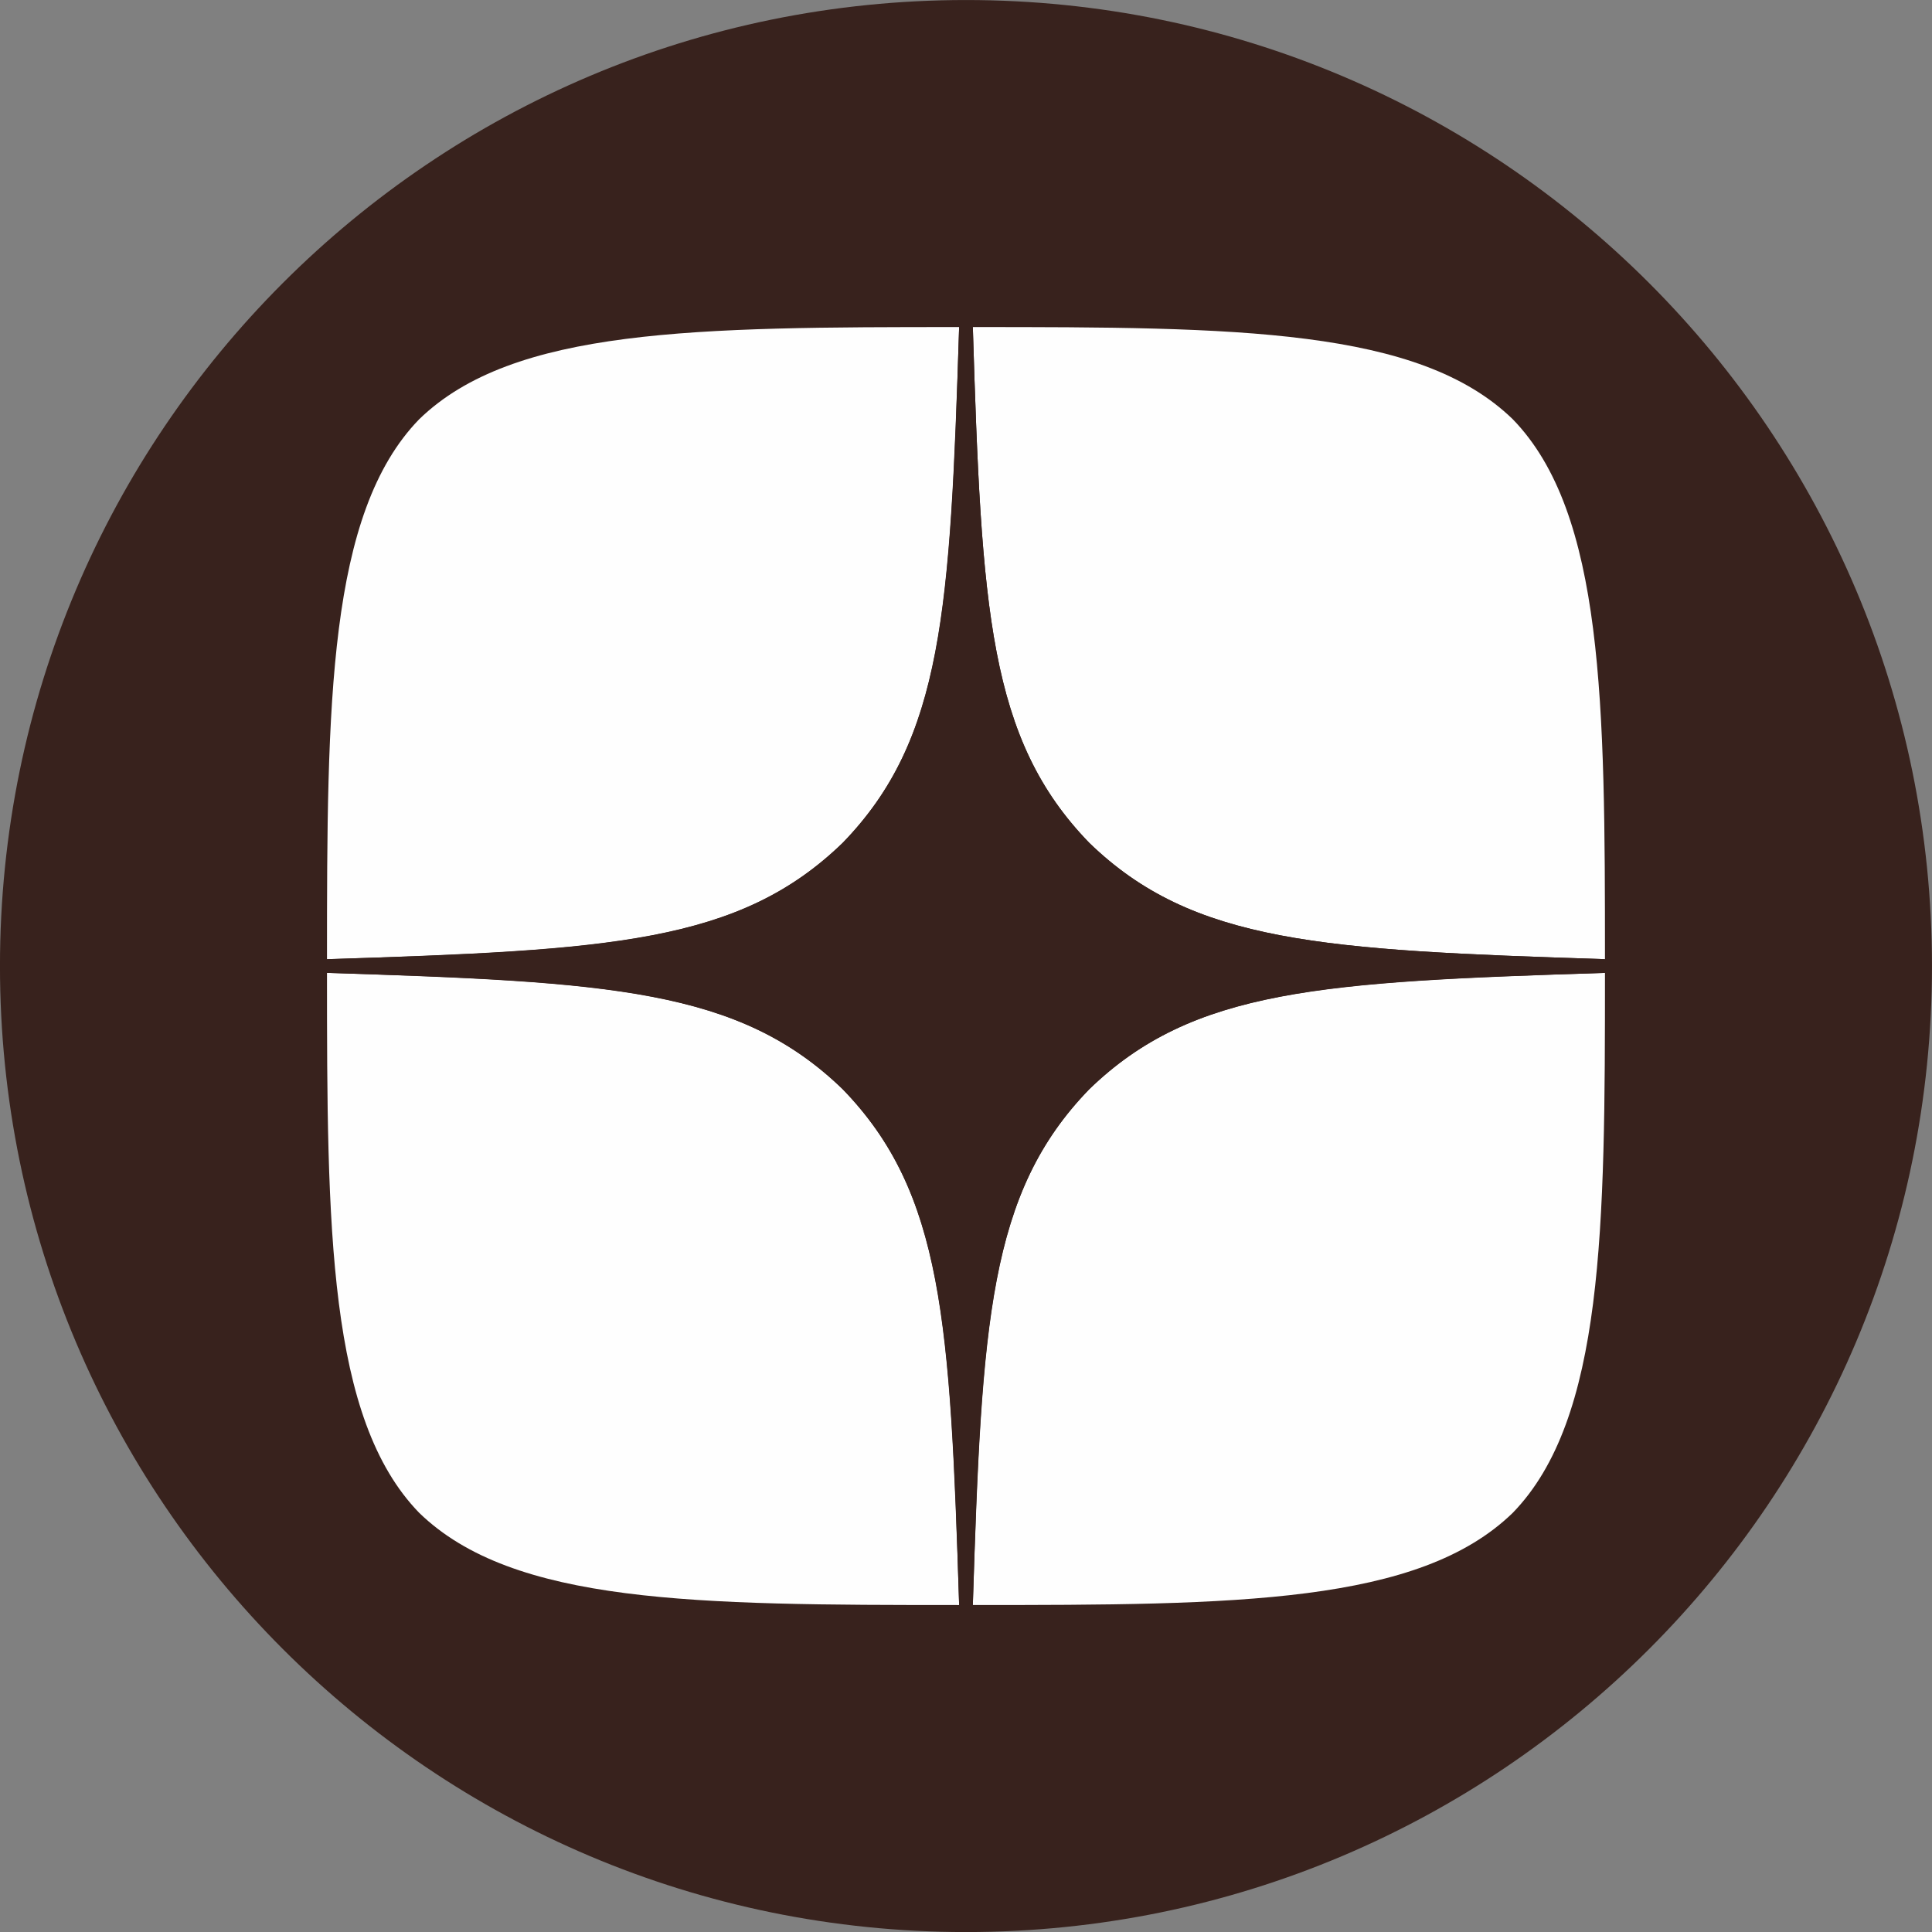
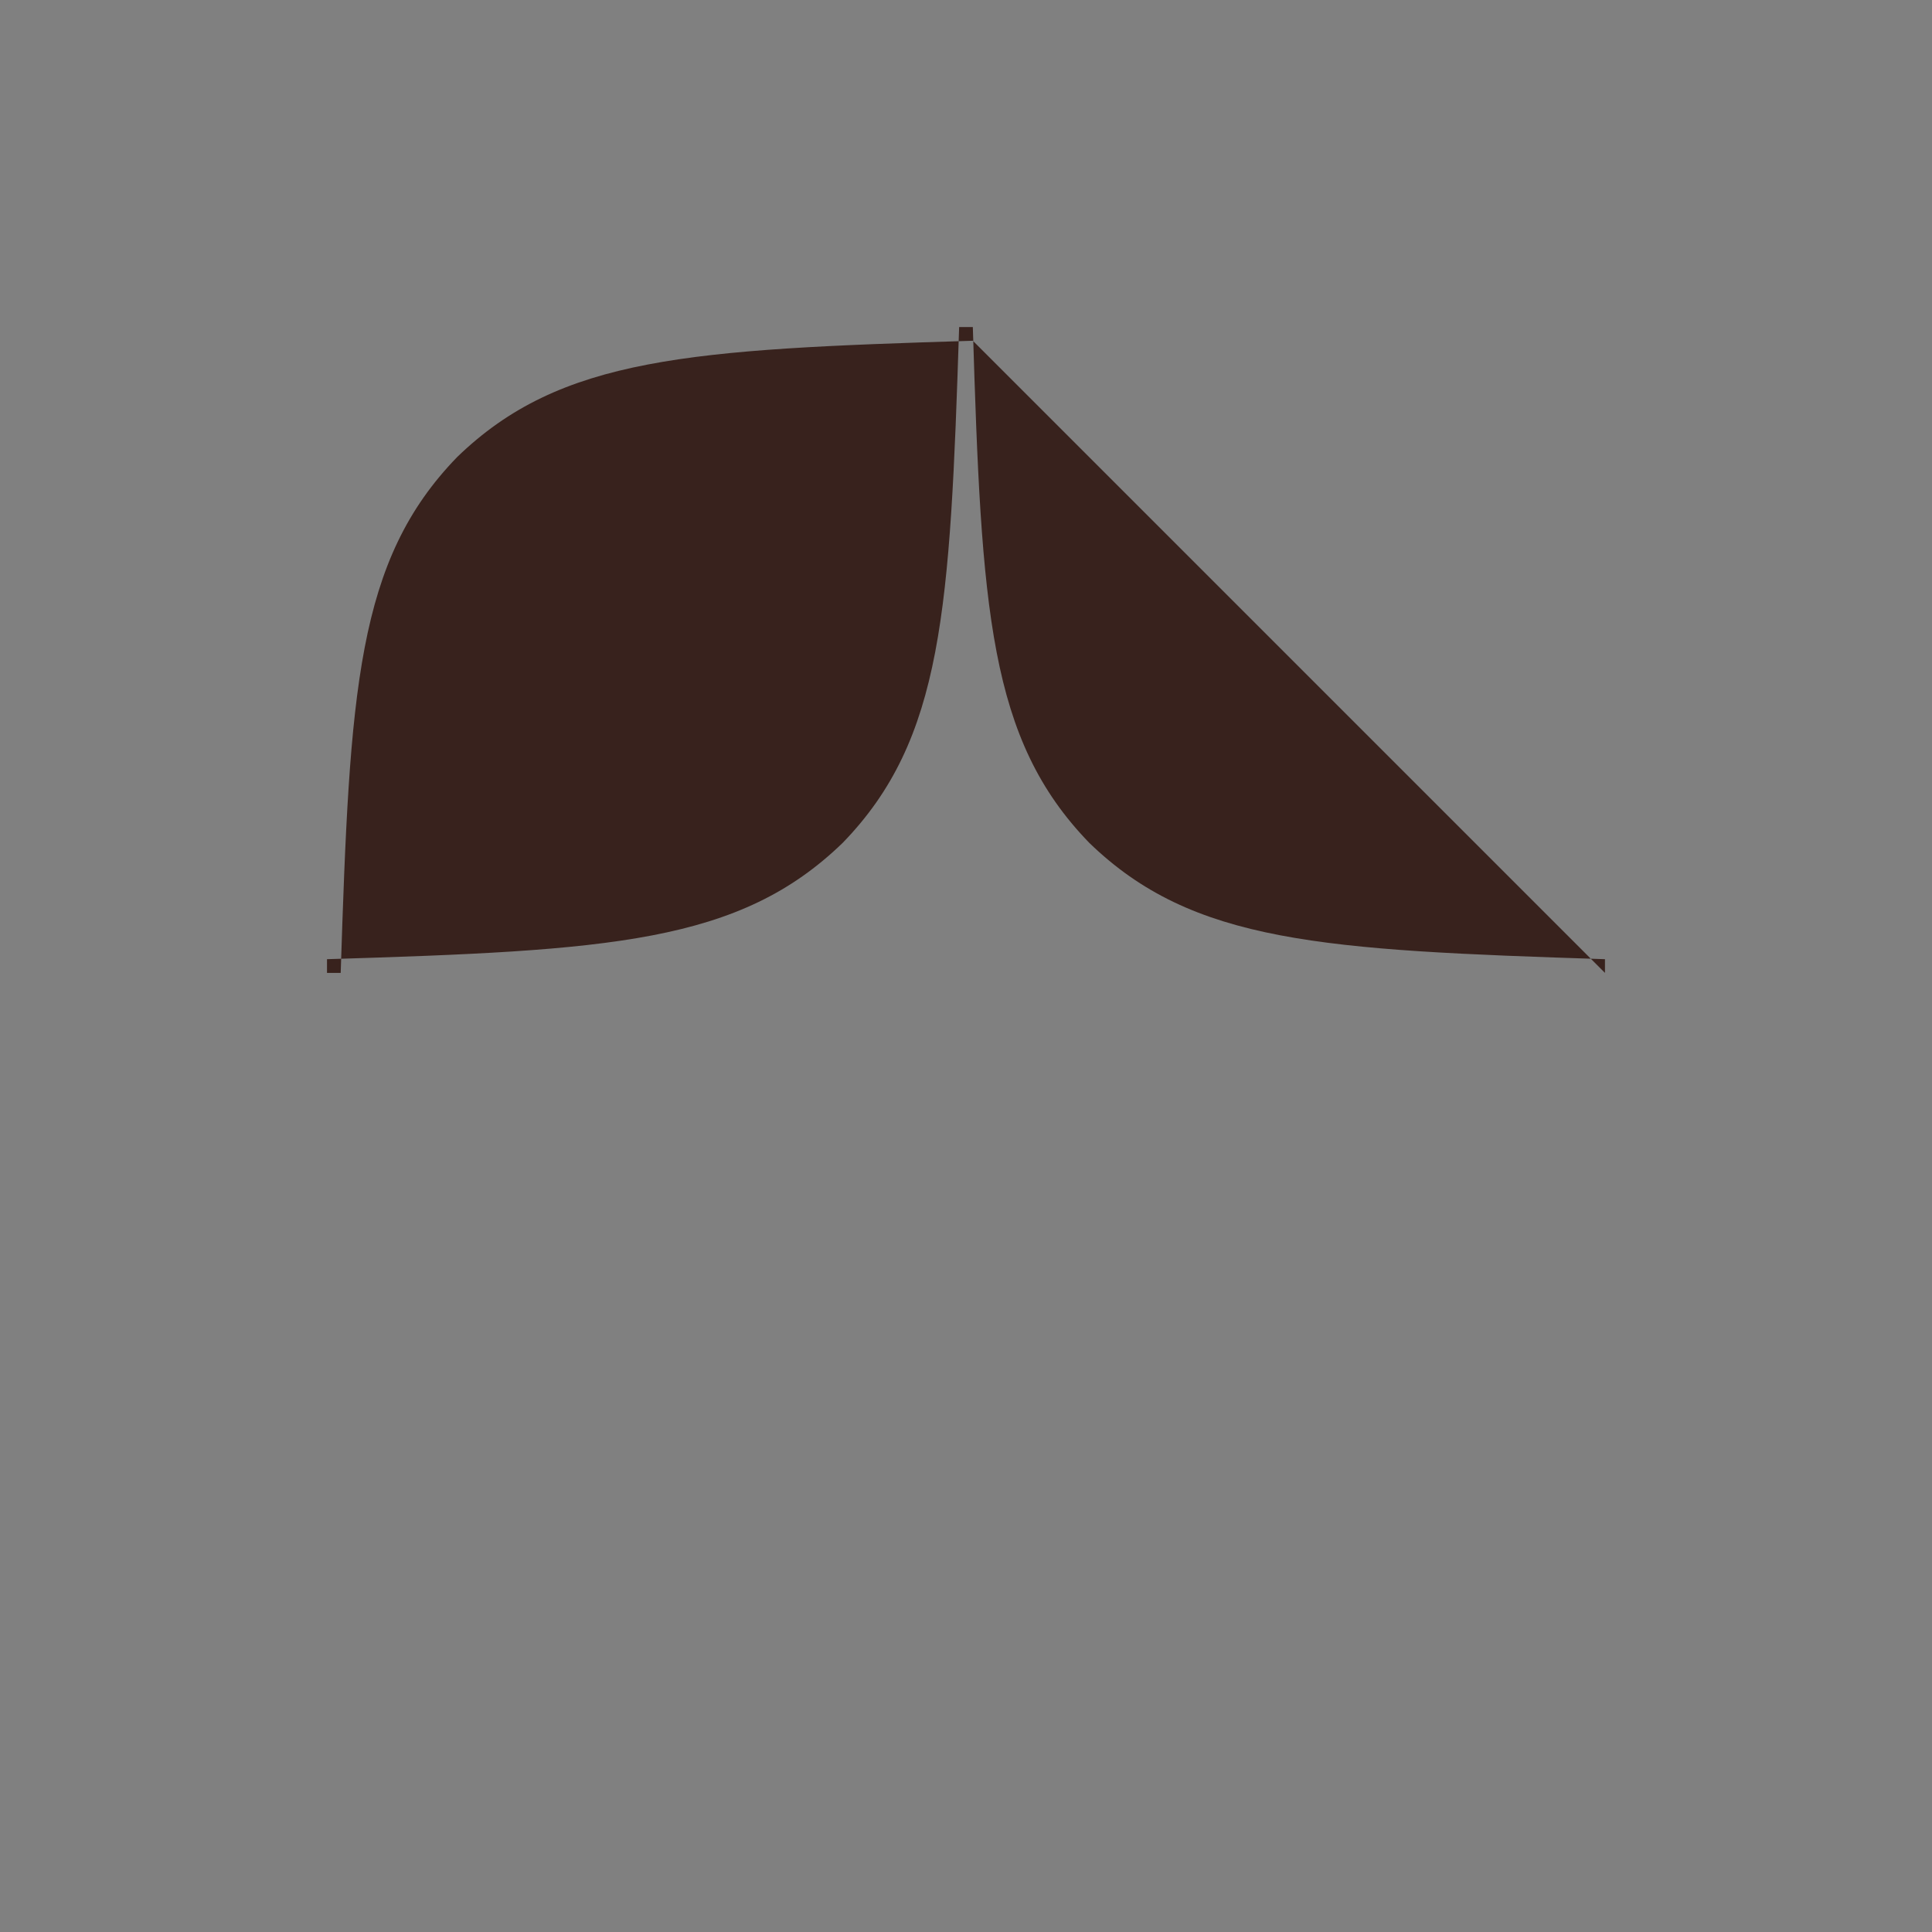
<svg xmlns="http://www.w3.org/2000/svg" xml:space="preserve" width="22.182mm" height="22.182mm" version="1.1" style="shape-rendering:geometricPrecision; text-rendering:geometricPrecision; image-rendering:optimizeQuality; fill-rule:evenodd; clip-rule:evenodd" viewBox="0 0 2218.2 2218.2">
  <rect x="0" y="0" width="2218.2" height="2218.2" fill="#808080" stroke="none" />
  <defs>
    <style type="text/css">
   
    .fil0 {fill:#38221D}
    .fil1 {fill:#FEFEFE;fill-rule:nonzero}
    .fil2 {fill:#38221D;fill-rule:nonzero}
   
  </style>
  </defs>
  <g id="Слой_x0020_1">
-     <path class="fil0" d="M2218.18 1109.14c0,612.54 -496.55,1109.11 -1109.11,1109.11 -612.55,0 -1109.1,-496.57 -1109.1,-1109.11 0,-612.56 496.55,-1109.11 1109.1,-1109.11 612.56,0 1109.11,496.55 1109.11,1109.11z" />
    <g>
-       <path class="fil1" d="M1250.57 1250.63c-115.29,118.96 -123.67,267.26 -133.63,592.16 302.89,0 511.98,-1.05 619.93,-105.86 104.81,-107.95 105.86,-326.99 105.86,-619.93 -324.9,10.48 -473.2,18.34 -592.16,133.63l0 0zm-875.14 -133.63c0,292.94 1.05,511.98 105.86,619.93 107.95,104.81 317.04,105.86 619.93,105.86 -10.48,-324.9 -18.34,-473.2 -133.63,-592.16 -118.95,-115.29 -267.25,-123.67 -592.15,-133.62l-0.01 -0.01zm725.79 -741.5c-302.37,0 -511.99,1.04 -619.93,105.85 -104.81,107.95 -105.86,327 -105.86,619.93 324.9,-10.47 473.2,-18.34 592.16,-133.62 115.29,-118.95 123.67,-267.26 133.62,-592.16l0.01 0zm149.35 592.15c-115.29,-118.95 -123.67,-267.25 -133.63,-592.15 302.89,0 511.97,1.04 619.93,105.85 104.8,107.96 105.85,327 105.85,619.93 -324.9,-10.47 -473.2,-18.34 -592.15,-133.62l0 -0.01zm0 0l0 0 0 0z" />
-     </g>
+       </g>
    <g>
-       <path class="fil2" d="M1842.72 1117l0 -15.72c-324.9,-10.48 -473.2,-18.34 -592.15,-133.63 -115.29,-118.95 -123.67,-267.25 -133.63,-592.15l-15.72 0c-10.48,324.9 -18.34,473.2 -133.63,592.15 -118.95,115.29 -267.25,123.67 -592.15,133.63l0 15.72c324.9,10.48 473.2,18.34 592.15,133.63 115.29,118.95 123.67,267.25 133.63,592.15l15.72 0.01c10.47,-324.9 18.34,-473.2 133.62,-592.16 118.95,-115.29 267.26,-123.67 592.16,-133.62l0 -0.01zm0 0l0 0 0 0z" />
+       <path class="fil2" d="M1842.72 1117l0 -15.72c-324.9,-10.48 -473.2,-18.34 -592.15,-133.63 -115.29,-118.95 -123.67,-267.25 -133.63,-592.15l-15.72 0c-10.48,324.9 -18.34,473.2 -133.63,592.15 -118.95,115.29 -267.25,123.67 -592.15,133.63l0 15.72l15.72 0.01c10.47,-324.9 18.34,-473.2 133.62,-592.16 118.95,-115.29 267.26,-123.67 592.16,-133.62l0 -0.01zm0 0l0 0 0 0z" />
    </g>
  </g>
</svg>